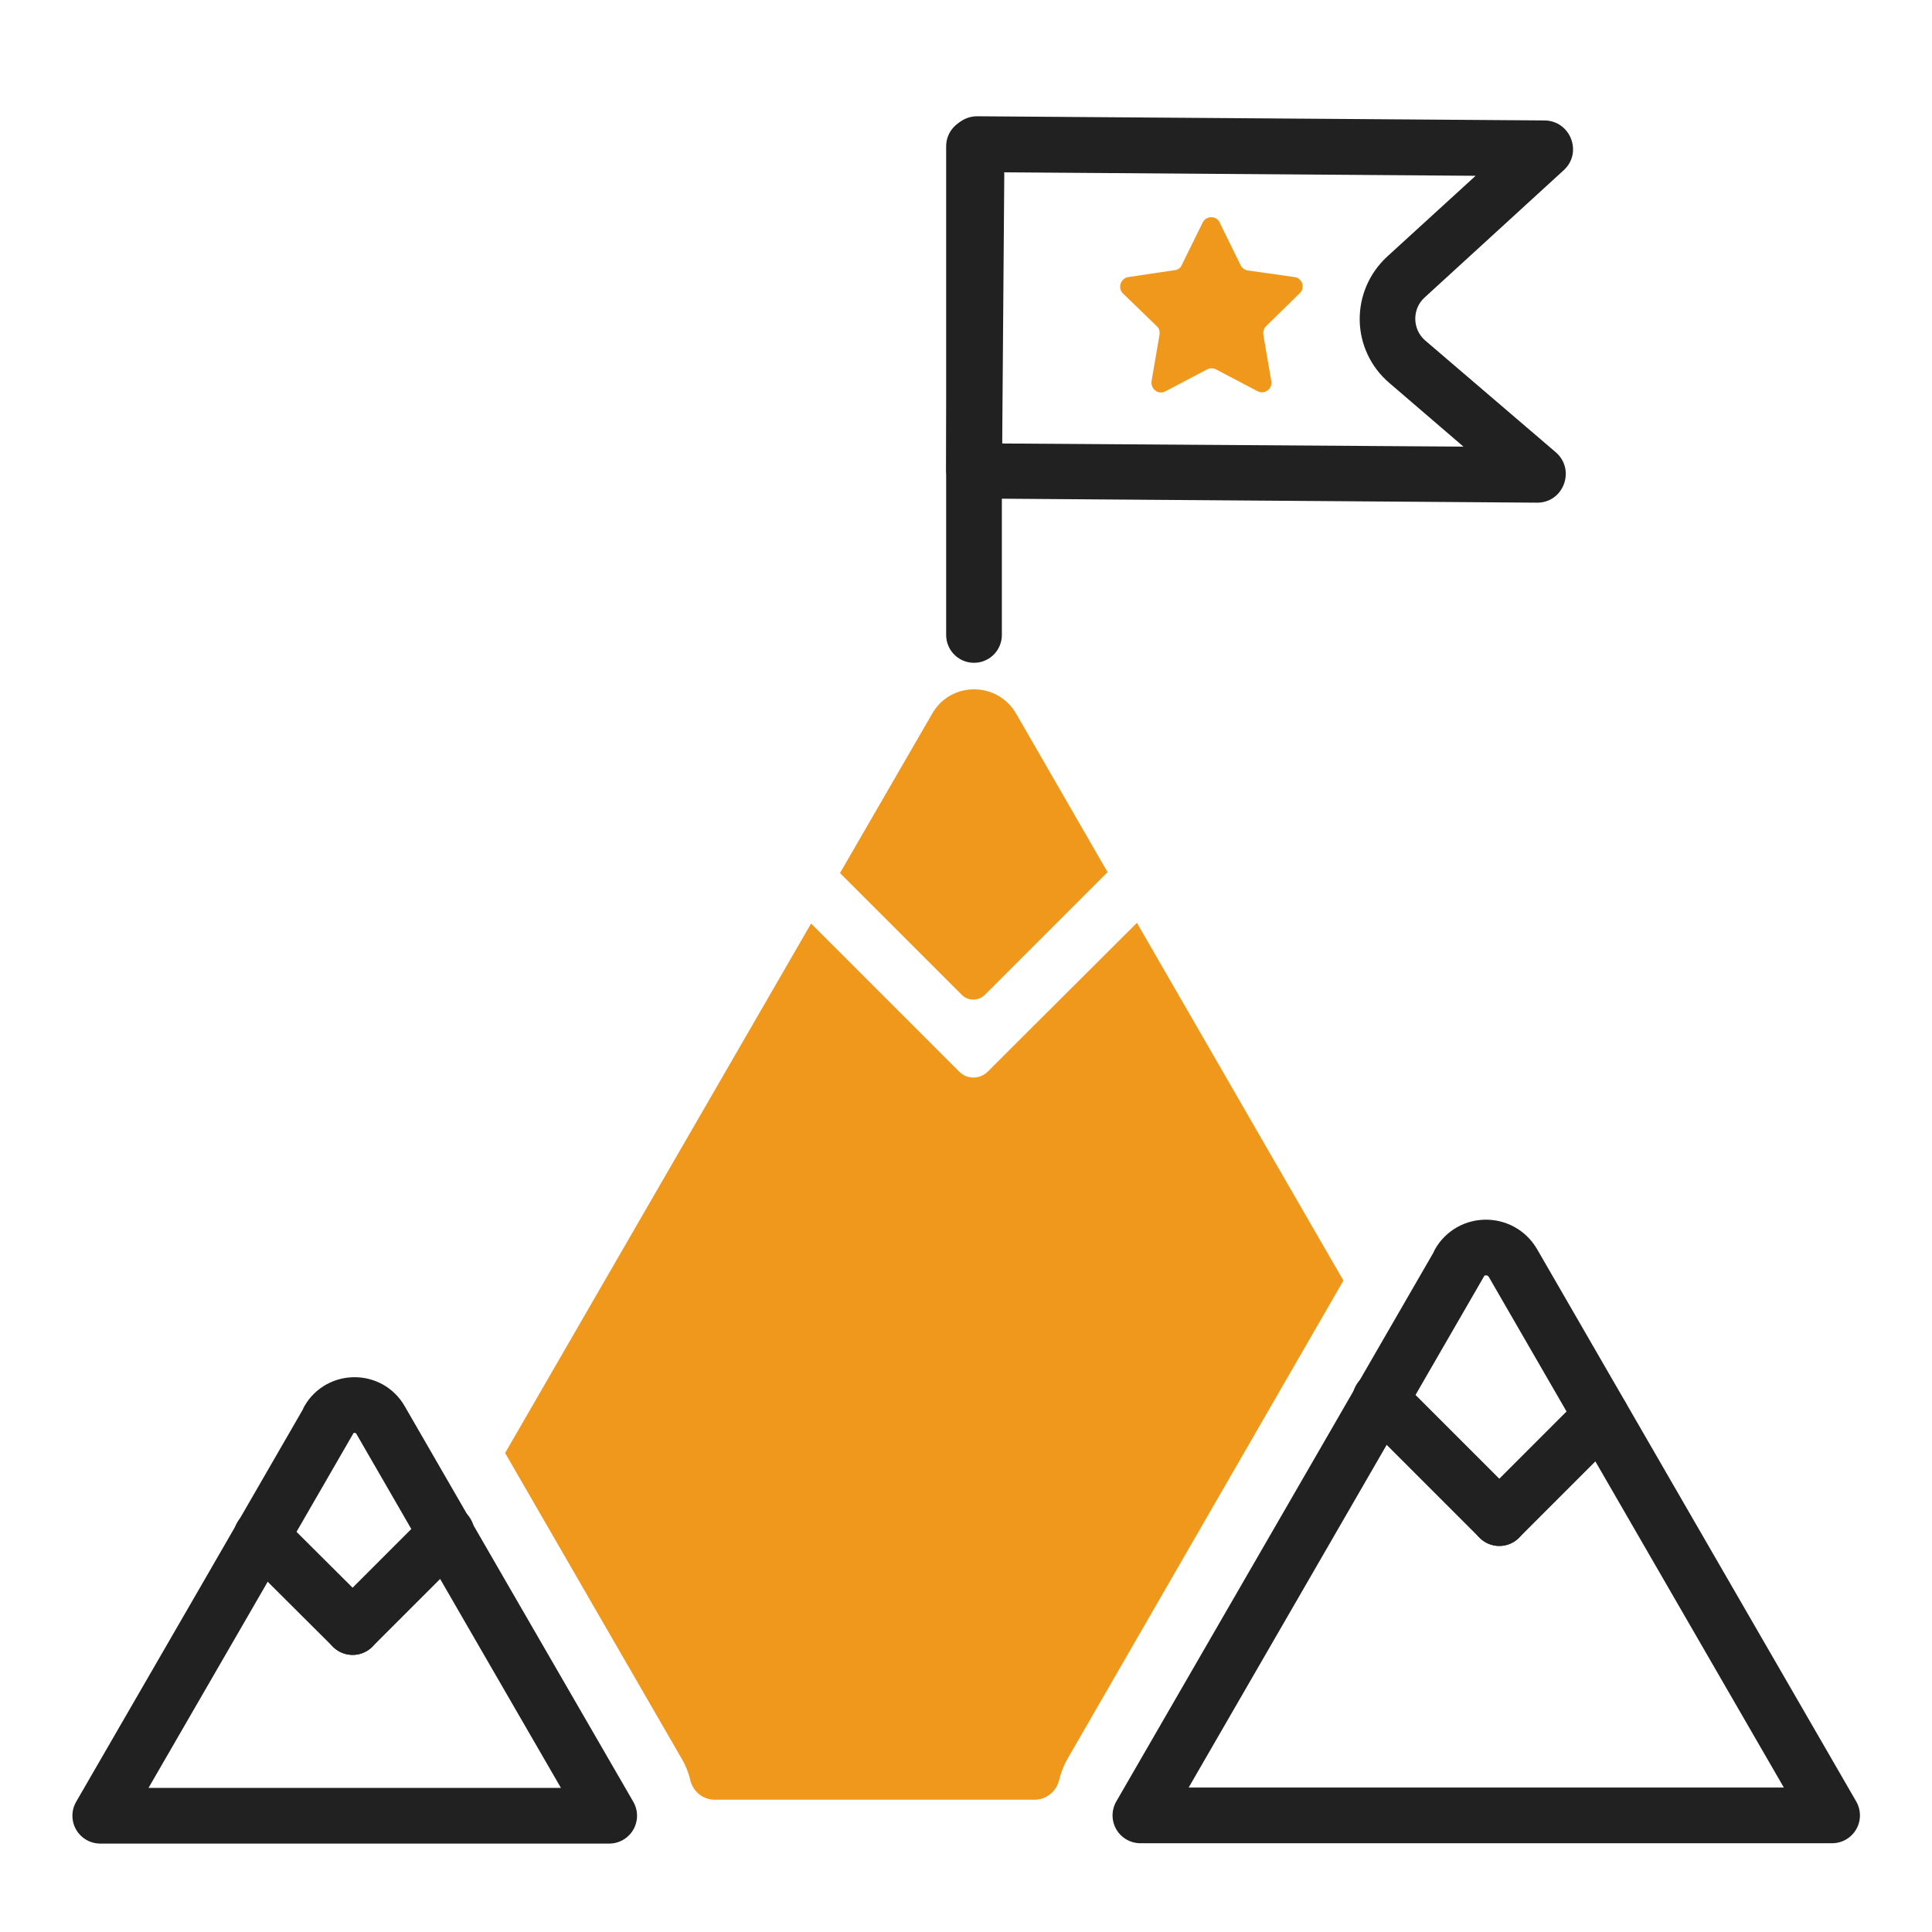
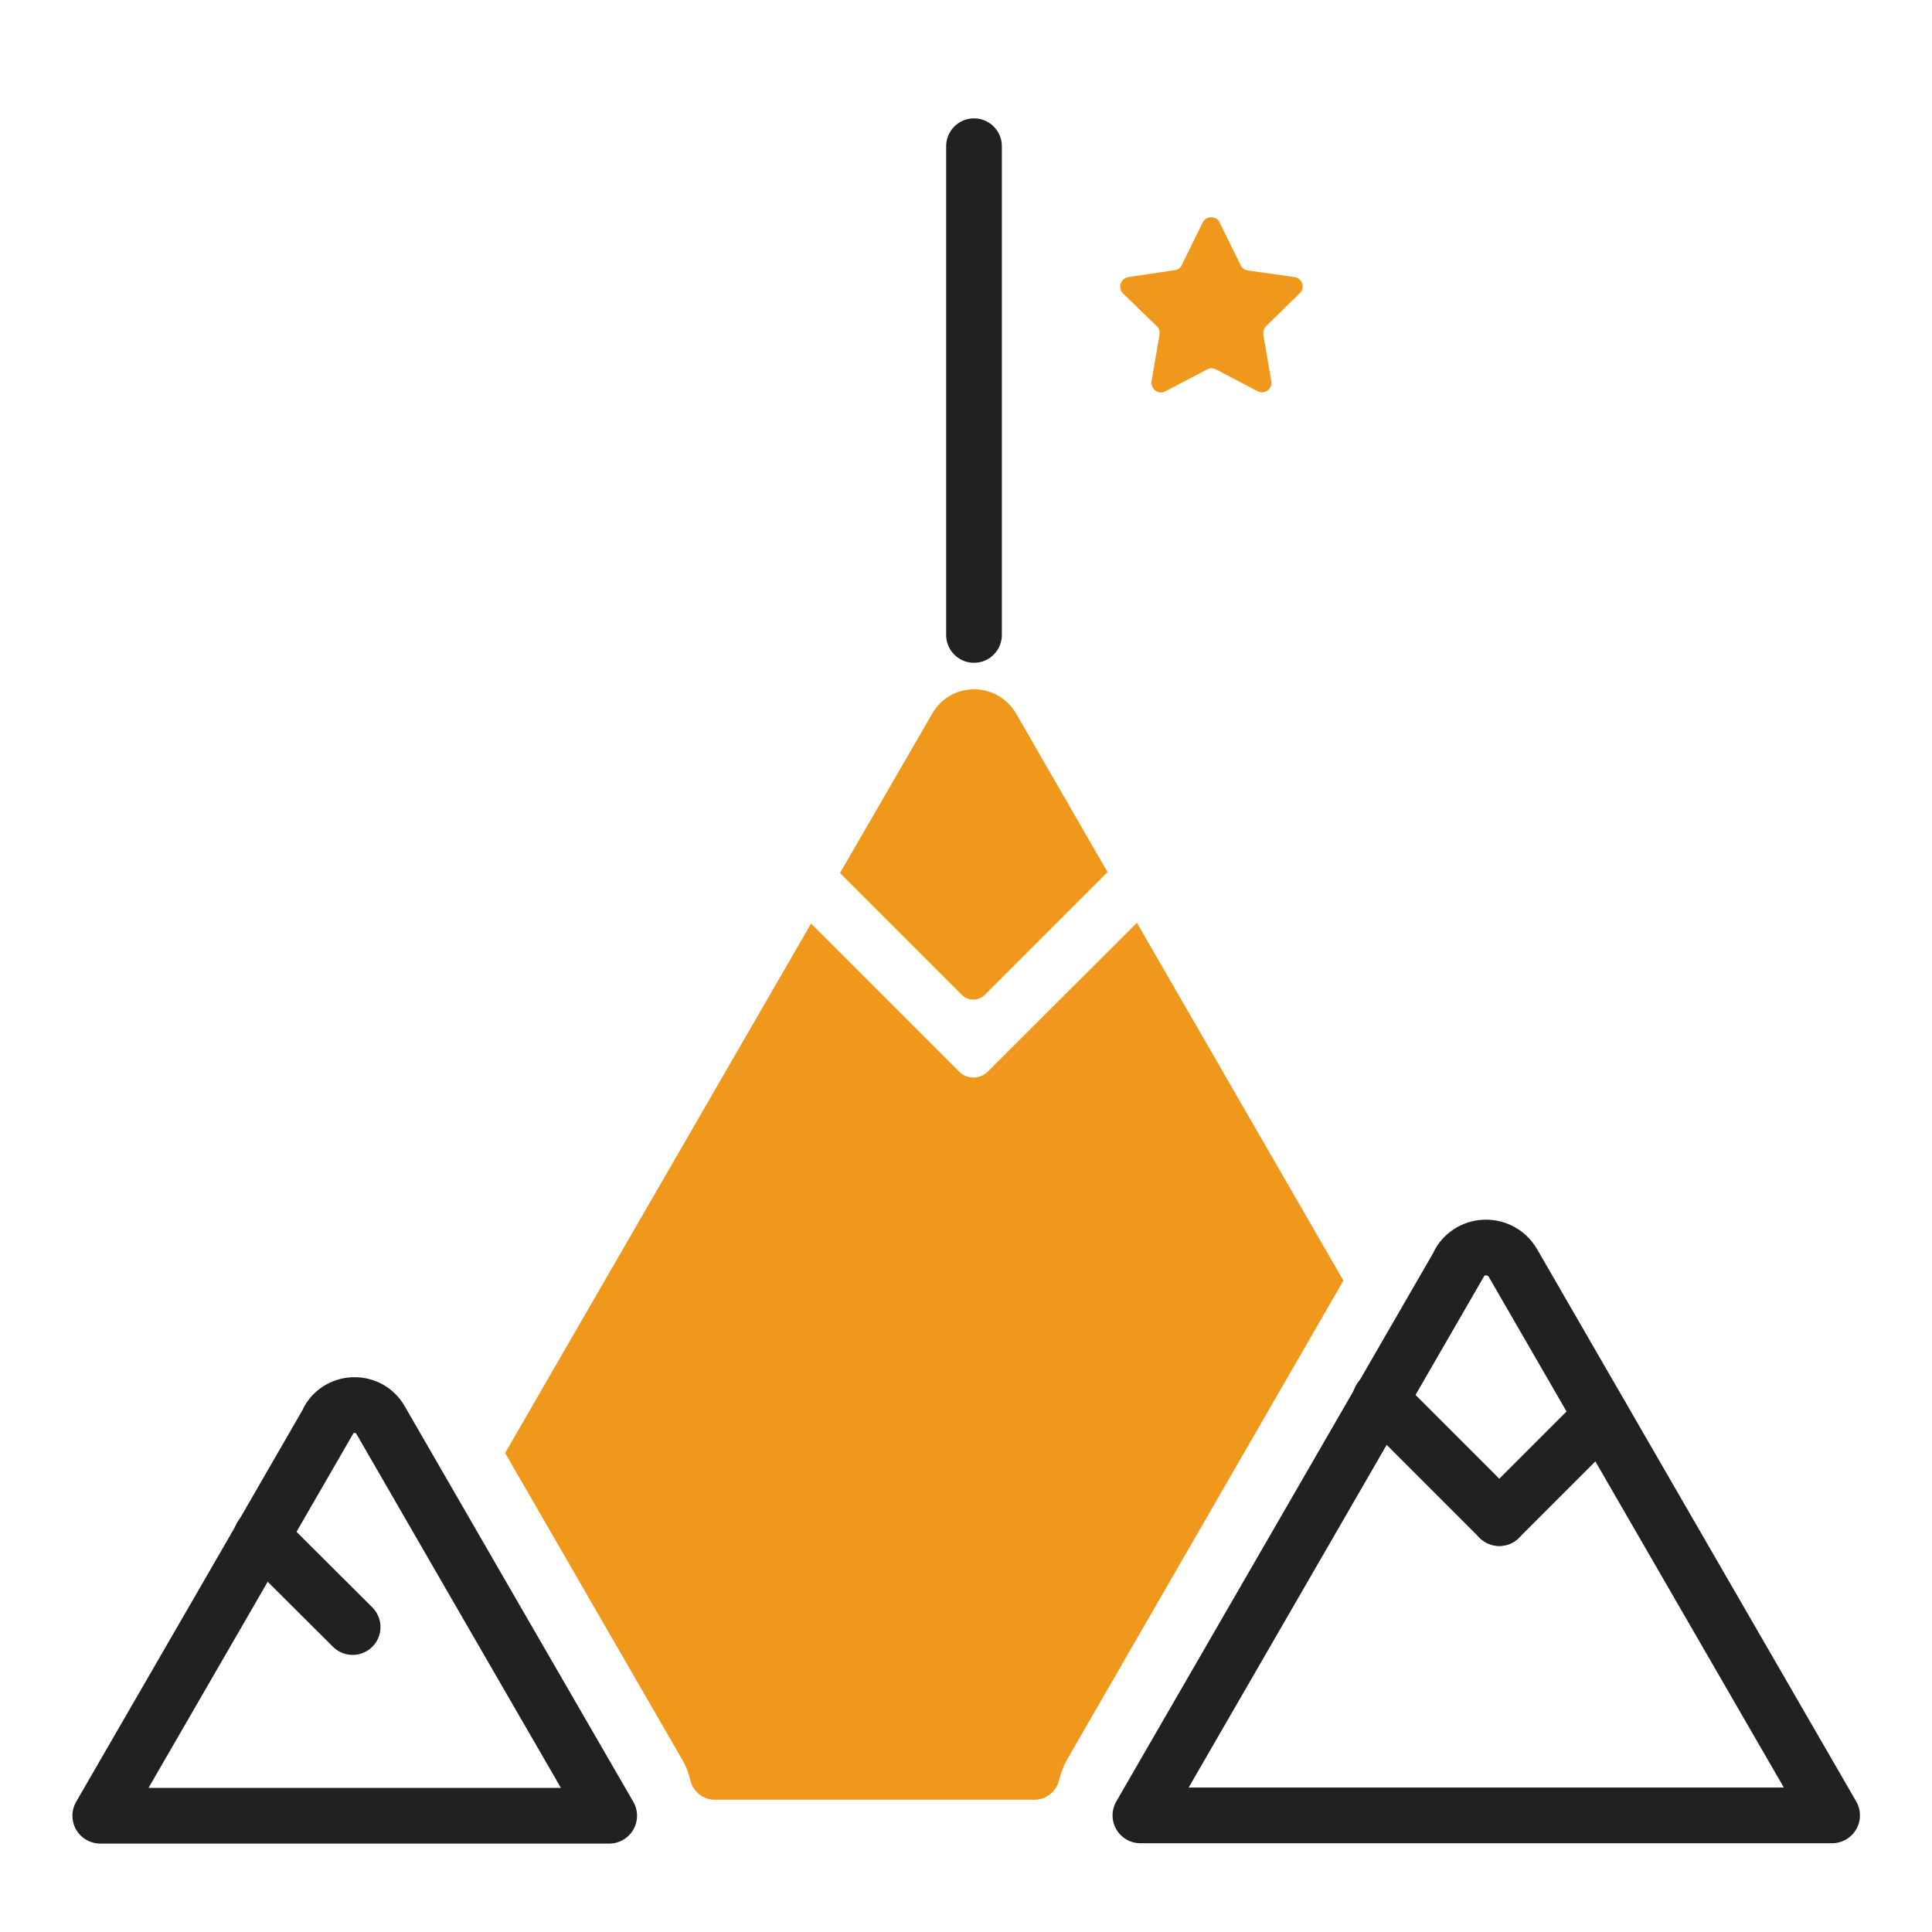
<svg xmlns="http://www.w3.org/2000/svg" id="Layer_1" data-name="Layer 1" viewBox="0 0 55.5 55.5">
  <defs>
    <style> .cls-1 { fill: #f0981b; } .cls-2 { fill: #f0981b; } .cls-3 { fill: #212121; } .cls-4 { fill-rule: evenodd; } .cls-4, .cls-5 { fill: none; stroke: #212121; stroke-linecap: round; stroke-linejoin: round; stroke-width: 1.6px; } </style>
  </defs>
  <path class="cls-4" d="M41.92,36.28c.34-.59,1.19-.59,1.54,0l4.2,7.27,4.97,8.6h-19.87l4.97-8.6,4.2-7.27Z" />
  <path class="cls-4" d="M9.44,40.79c.33-.57,1.16-.57,1.49,0l2.91,5.04,3.66,6.33H2.88l3.66-6.33,2.91-5.04Z" />
  <path class="cls-1" d="M38.59,36.79l-7.91,13.71c-.12.2-.2.42-.26.65-.08.32-.37.55-.7.55h-9.19c-.33,0-.62-.23-.7-.56-.05-.22-.14-.44-.26-.64l-5.06-8.76,3.86-6.68,4.93-8.53,3.53,3.53.73.73c.22.22.58.22.81,0l.73-.73,3.56-3.55,4.94,8.56,1,1.73Z" />
  <path class="cls-1" d="M31.82,25.06l-2.63-4.56c-.54-.93-1.88-.93-2.41,0l-2.65,4.58,3.5,3.5c.18.18.48.18.66,0l3.53-3.53Z" />
  <line class="cls-5" x1="27.98" y1="18.24" x2="27.98" y2="4.2" />
-   <path class="cls-3" d="M28.84,4.95l13.55.1-2.54,2.32c-.51.47-.8,1.13-.79,1.83.01.69.32,1.35.85,1.8l2.13,1.83-13.25-.09.06-7.77M28.07,3.34c-.45,0-.82.36-.82.82l-.07,9.33c0,.45.36.82.82.83l16.16.12h0c.76,0,1.11-.95.53-1.45-1.25-1.07-2.5-2.14-3.75-3.21-.37-.32-.38-.9-.02-1.23,1.33-1.22,2.67-2.44,4-3.66.55-.5.2-1.42-.55-1.43l-16.31-.12h0Z" />
  <path class="cls-2" d="M35.04,6.4l.6,1.22c.04.08.12.14.21.15l1.34.19c.22.03.31.31.15.46l-.97.95c-.06.06-.09.15-.08.24l.23,1.34c.04.22-.19.39-.39.29l-1.2-.63c-.08-.04-.17-.04-.25,0l-1.2.63c-.2.11-.43-.06-.4-.29l.23-1.34c.01-.09-.01-.18-.08-.24l-.97-.94c-.16-.16-.07-.43.15-.47l1.34-.2c.09-.01.17-.07.2-.15l.6-1.22c.1-.2.39-.2.49,0Z" />
  <line class="cls-5" x1="46" y1="40.68" x2="43.07" y2="43.61" />
  <line class="cls-5" x1="43.07" y1="43.61" x2="39.65" y2="40.19" />
  <line class="cls-5" x1="7.51" y1="44.13" x2="10.13" y2="46.74" />
-   <line class="cls-5" x1="10.13" y1="46.74" x2="12.83" y2="44.04" />
</svg>